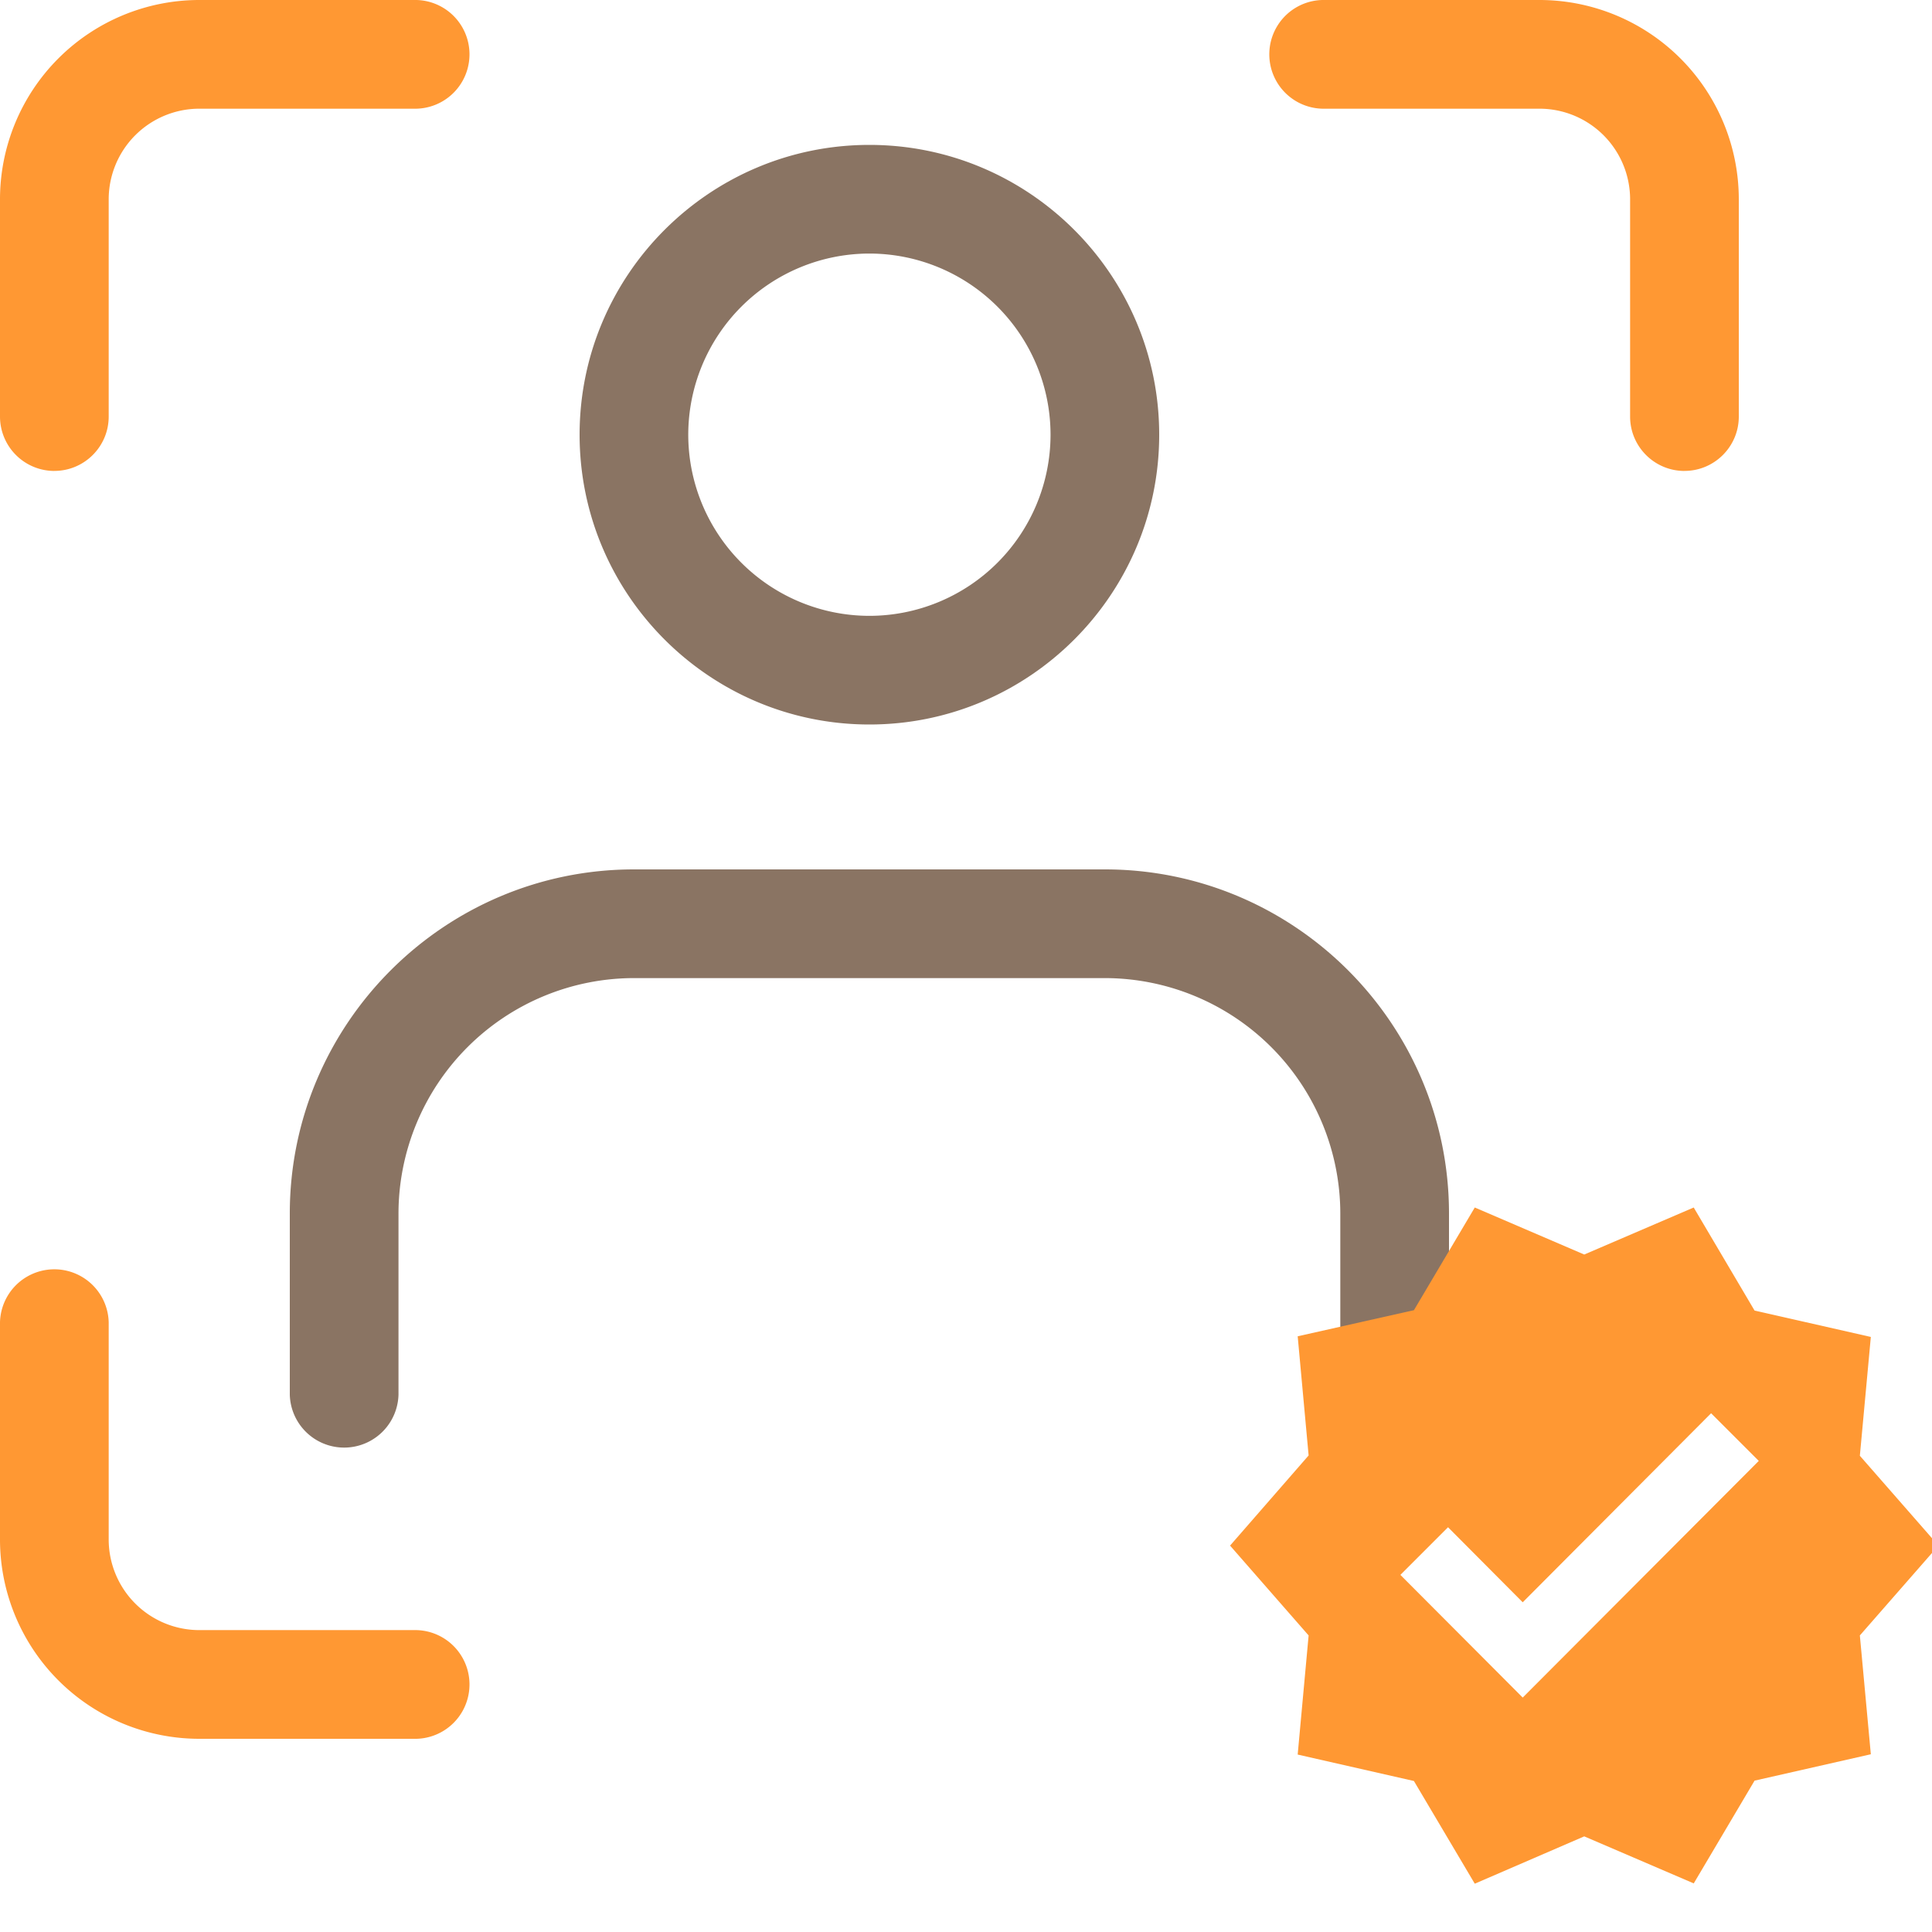
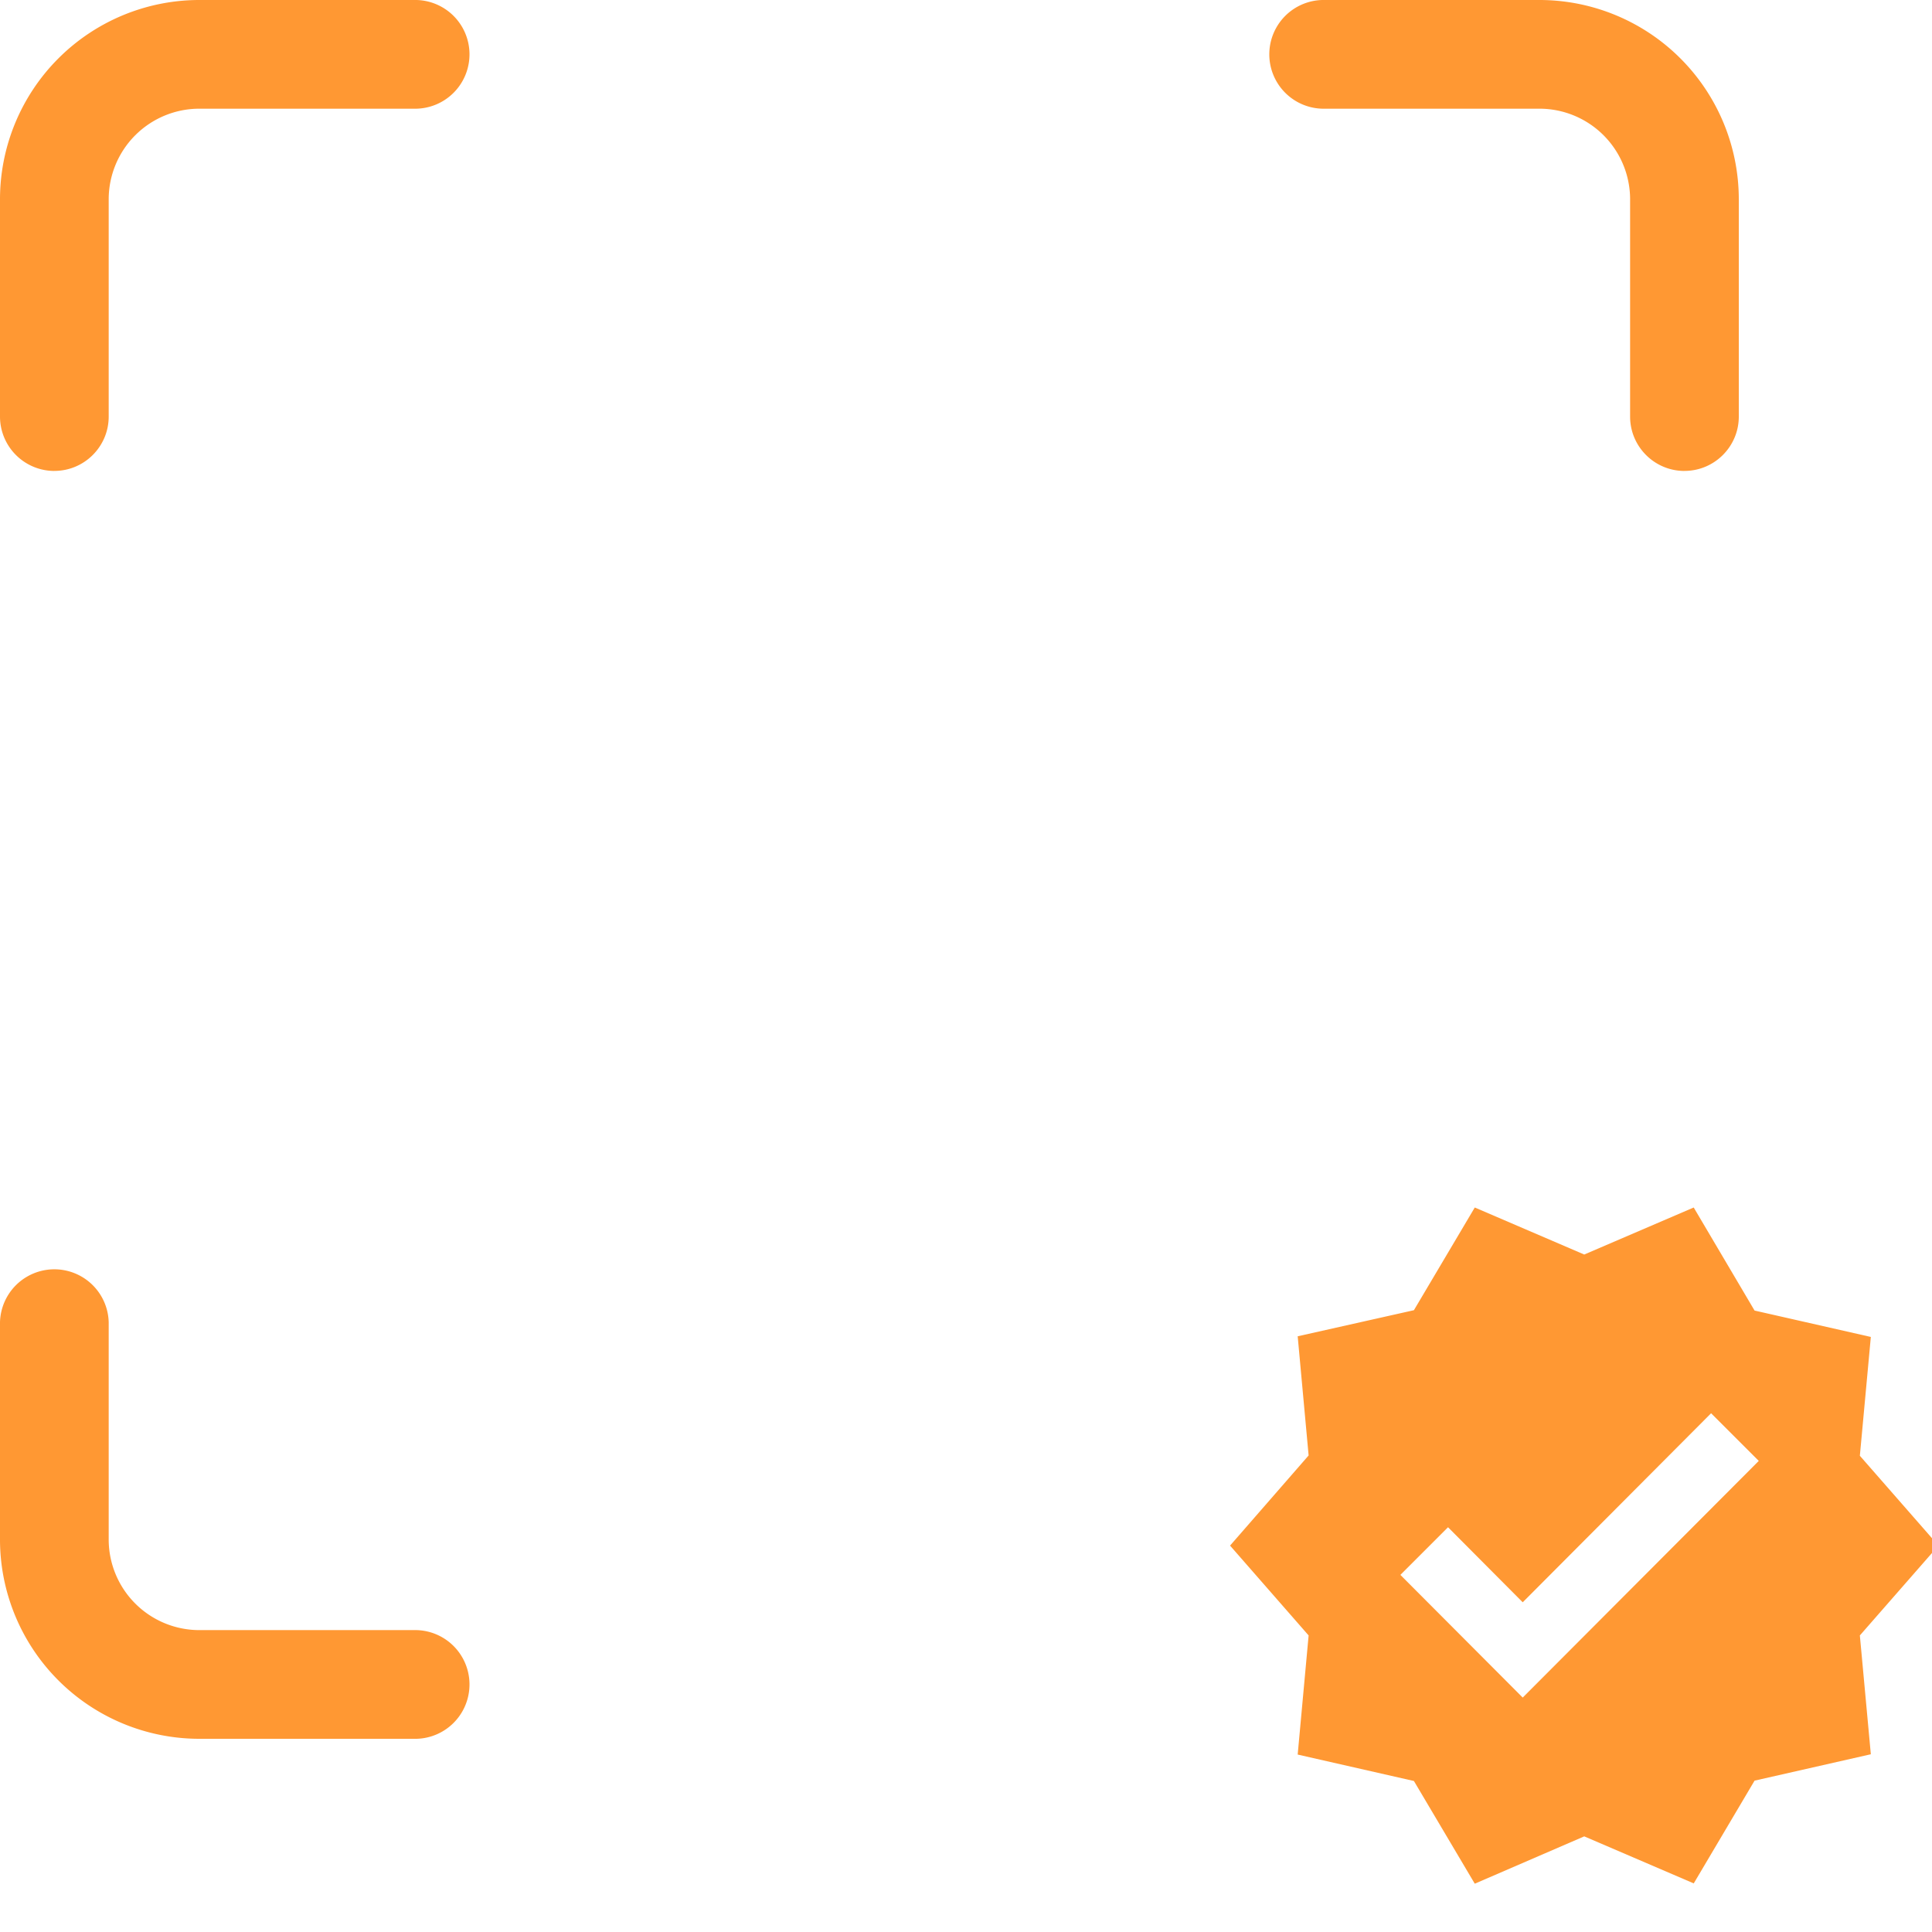
<svg xmlns="http://www.w3.org/2000/svg" fill="none" viewBox="0 0 50 50">
-   <path d="M22.5 18.75c-4.136 0-7.5-3.364-7.5-7.5s3.364-7.5 7.5-7.5 7.5 3.364 7.5 7.5-3.364 7.5-7.5 7.5Zm0-12.188a4.692 4.692 0 0 0-4.688 4.688 4.692 4.692 0 0 0 4.688 4.688 4.692 4.692 0 0 0 4.688-4.688A4.692 4.692 0 0 0 22.5 6.562ZM36.094 37.5c-.776 0-1.407-.63-1.407-1.406v-4.688a6.1 6.1 0 0 0-6.093-6.093H16.406a6.1 6.1 0 0 0-6.093 6.093v4.688a1.407 1.407 0 0 1-2.813 0v-4.688c0-4.91 3.996-8.906 8.906-8.906h12.188c4.91 0 8.906 3.996 8.906 8.906v4.688c0 .776-.63 1.406-1.406 1.406Z" fill="#8A7463" />
  <path d="M1.406 12.188A1.408 1.408 0 0 1 0 10.78V5.156A5.16 5.16 0 0 1 5.156 0h5.625a1.407 1.407 0 0 1 0 2.813H5.156a2.347 2.347 0 0 0-2.343 2.343v5.625c0 .776-.63 1.406-1.407 1.406ZM10.781 45H5.156A5.16 5.16 0 0 1 0 39.844v-5.625a1.407 1.407 0 0 1 2.813 0v5.625a2.347 2.347 0 0 0 2.343 2.343h5.625a1.407 1.407 0 0 1 0 2.813Zm32.813-32.812c-.776 0-1.407-.63-1.407-1.407V5.156a2.347 2.347 0 0 0-2.343-2.343h-5.625a1.407 1.407 0 0 1 0-2.813h5.625A5.16 5.16 0 0 1 45 5.156v5.625c0 .776-.63 1.406-1.406 1.406ZM50.167 40l-2.034-2.325.284-3.075-3.009-.683-1.575-2.667L41 32.467l-2.833-1.217-1.575 2.658-3.008.675.283 3.084L31.834 40l2.033 2.325-.283 3.083 3.008.684 1.575 2.658L41 47.525l2.834 1.217 1.574-2.659 3.009-.683-.284-3.075L50.167 40Zm-10.759 3.933-3.166-3.175 1.233-1.233 1.933 1.942 4.875-4.892 1.234 1.233-6.109 6.125Z" fill="#FF9833" />
</svg>